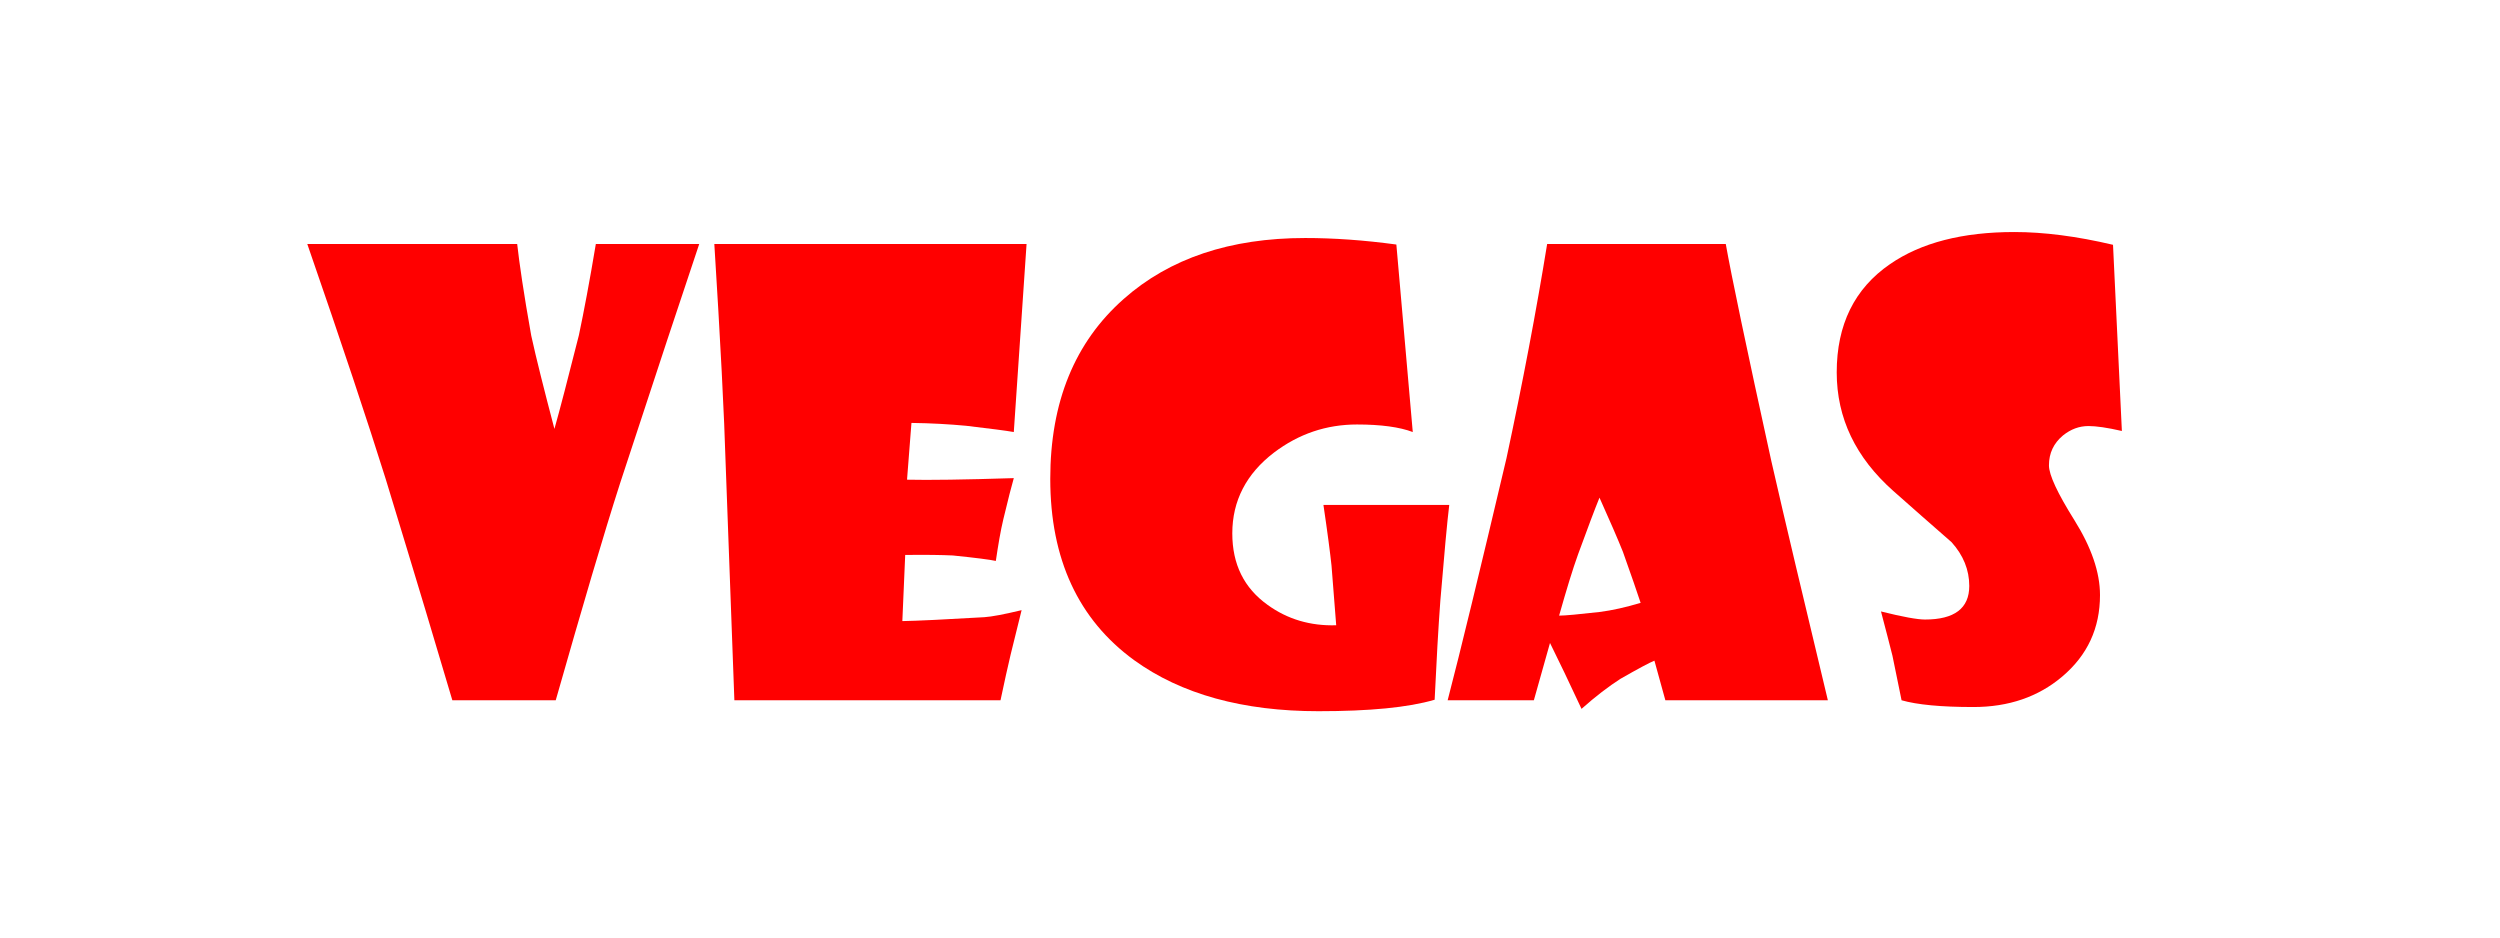
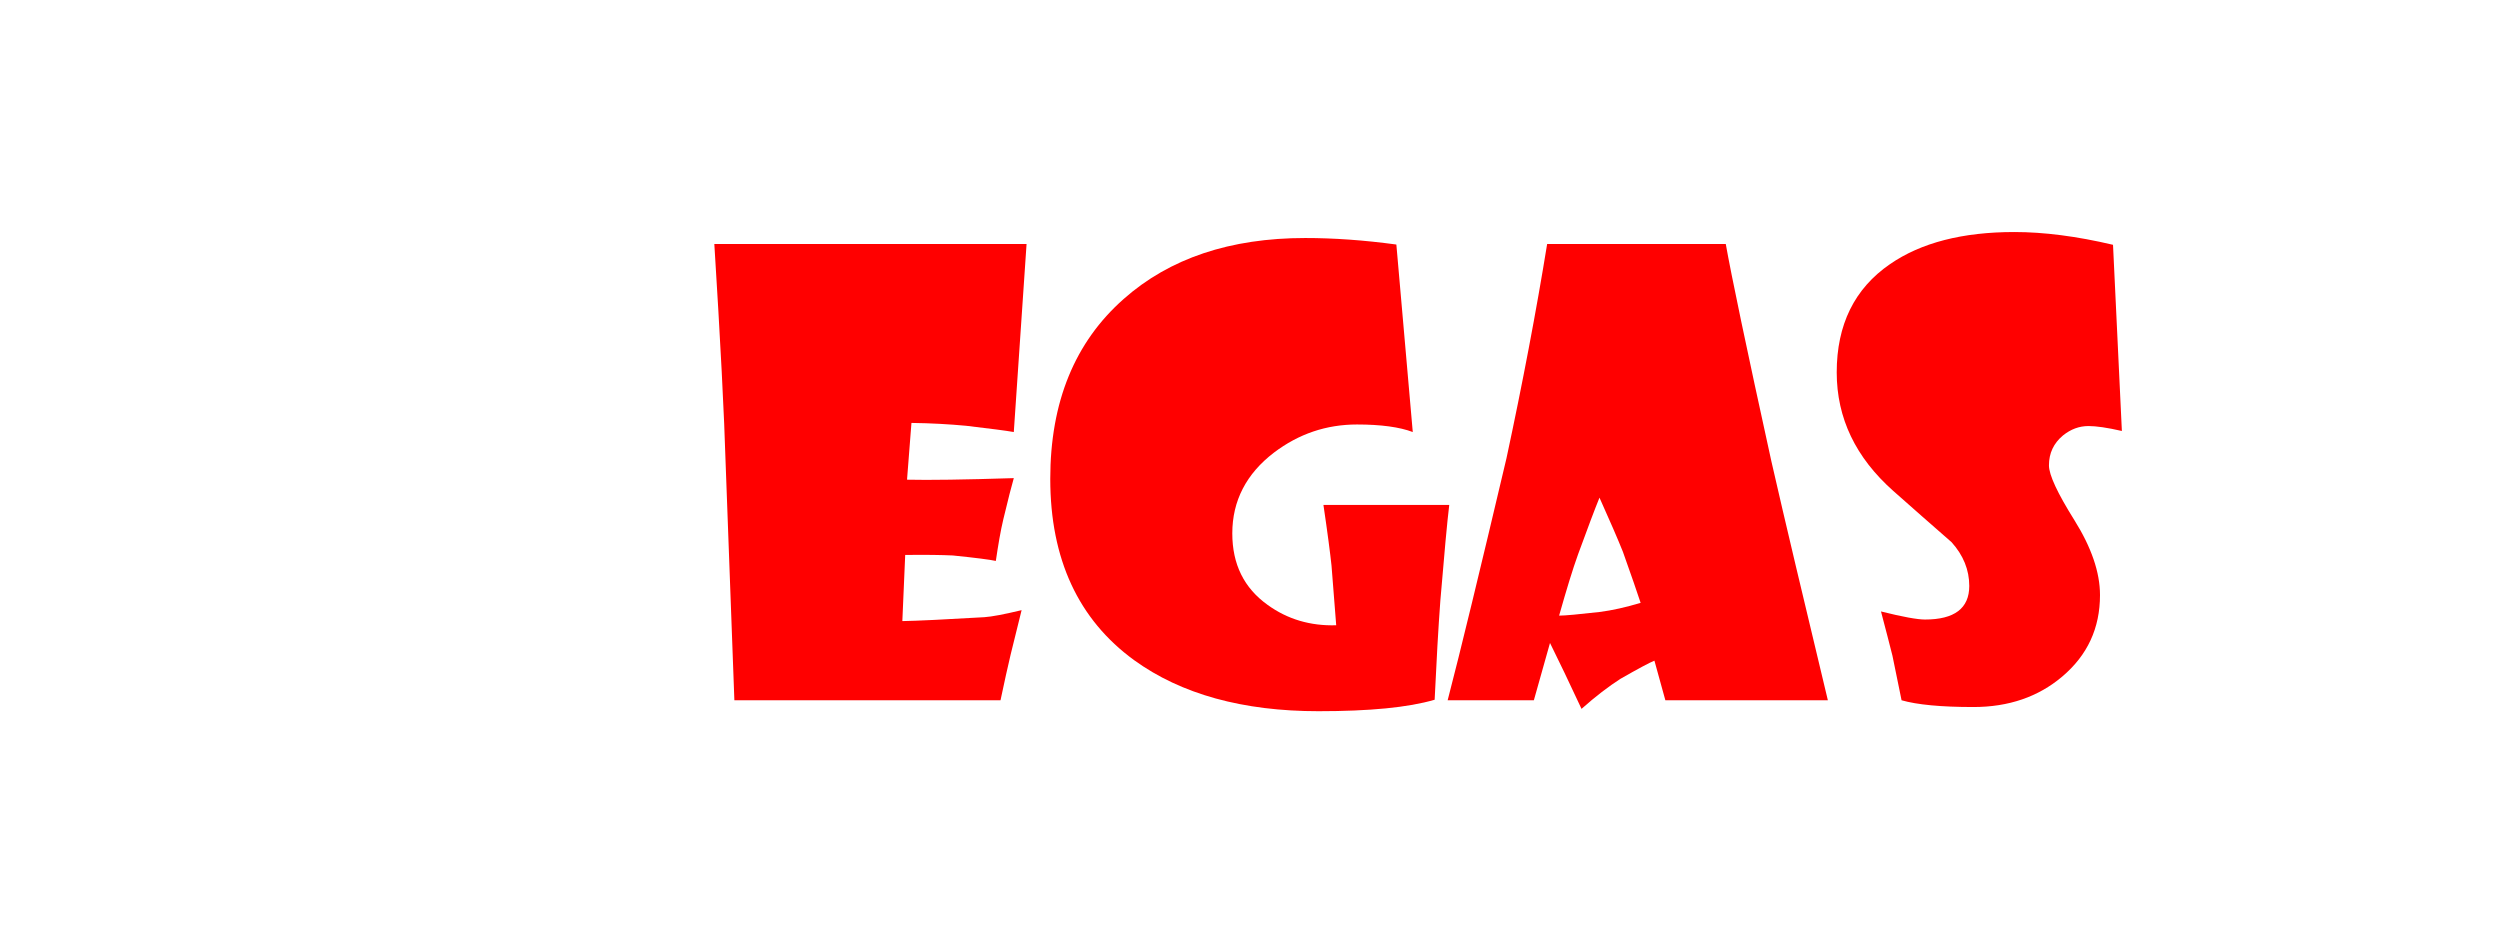
<svg xmlns="http://www.w3.org/2000/svg" width="160" height="60" viewBox="0 0 160 60" fill="none">
-   <path d="M44.75 15.617C43.7 18.733 42.017 23.817 39.7 30.883C38.633 34.2 37.267 38.85 35.567 44.817H28.95C28.1 41.933 26.683 37.2 24.683 30.65C23.55 27.033 21.883 22.017 19.667 15.617H33.1C33.233 16.817 33.517 18.783 34 21.483C34.317 22.933 34.817 24.917 35.483 27.45C35.833 26.217 36.35 24.217 37.05 21.45C37.367 19.95 37.733 18.017 38.133 15.617H44.75Z" fill="#FF0000" />
  <path d="M65.7 15.617L64.883 27.65C64.417 27.567 63.4 27.433 61.833 27.25C60.767 27.15 59.6 27.083 58.333 27.067L58.05 30.7C59.45 30.733 61.717 30.7 64.883 30.6C64.75 31.067 64.517 31.95 64.217 33.217C64.033 33.983 63.883 34.883 63.733 35.9C63.367 35.817 62.45 35.7 60.983 35.55C60.3 35.517 59.283 35.5 57.933 35.517L57.75 39.75C58.7 39.733 60.45 39.65 63 39.5C63.483 39.467 64.267 39.317 65.383 39.05C65.283 39.45 65.05 40.383 64.683 41.883C64.5 42.65 64.283 43.633 64.033 44.817H47L46.45 29.917C46.35 26.5 46.1 21.733 45.717 15.617H65.7Z" fill="#FF0000" />
  <path d="M92.75 32.333C92.617 33.417 92.433 35.45 92.183 38.433C92.05 40.217 91.933 42.333 91.817 44.783C90.117 45.283 87.633 45.517 84.383 45.517C79.55 45.517 75.6 44.433 72.583 42.25C69.017 39.65 67.217 35.783 67.217 30.65C67.217 25.733 68.783 21.9 71.917 19.133C74.85 16.533 78.733 15.233 83.533 15.233C85.35 15.233 87.283 15.367 89.367 15.65L90.417 27.65C89.583 27.333 88.383 27.167 86.85 27.167C84.883 27.167 83.117 27.767 81.533 28.967C79.767 30.317 78.867 32.05 78.867 34.133C78.867 36.117 79.617 37.633 81.133 38.717C82.4 39.633 83.867 40.067 85.517 40.017L85.217 36.2C85.133 35.417 84.967 34.117 84.7 32.317H92.75V32.333Z" fill="#FF0000" />
  <path d="M116.983 44.817H106.583L105.883 42.283C105.583 42.4 104.867 42.783 103.7 43.45C102.95 43.933 102.117 44.567 101.217 45.367L100.133 43.067C99.917 42.617 99.6 41.967 99.2 41.15L98.167 44.817H92.65C93.467 41.683 94.717 36.517 96.417 29.317C97.45 24.5 98.317 19.933 99.017 15.617H110.45C110.8 17.6 111.767 22.233 113.367 29.517C114.233 33.317 115.45 38.417 116.983 44.817ZM105 38.583C104.783 37.917 104.4 36.817 103.867 35.317C103.533 34.483 103.033 33.333 102.367 31.85C102.067 32.583 101.617 33.783 101 35.467C100.65 36.433 100.25 37.75 99.783 39.4C100.167 39.4 101.033 39.317 102.367 39.167C103.167 39.067 104.05 38.867 105 38.583Z" fill="#FF0000" />
  <path d="M135.8 27.583C134.867 27.367 134.15 27.267 133.667 27.267C133.067 27.267 132.533 27.467 132.033 27.867C131.433 28.367 131.133 29 131.133 29.783C131.133 30.4 131.683 31.567 132.767 33.3C133.85 35.033 134.4 36.633 134.4 38.083C134.4 40.2 133.6 41.933 131.983 43.3C130.45 44.6 128.55 45.25 126.3 45.25C124.217 45.25 122.683 45.1 121.7 44.817C121.583 44.233 121.383 43.283 121.117 41.967C120.933 41.25 120.7 40.317 120.383 39.133C121.783 39.483 122.717 39.65 123.2 39.65C125.083 39.65 126.033 38.933 126.033 37.5C126.033 36.467 125.65 35.533 124.9 34.7C123.65 33.617 122.417 32.517 121.167 31.417C118.767 29.283 117.55 26.767 117.55 23.833C117.55 20.783 118.683 18.467 120.967 16.9C122.95 15.533 125.6 14.85 128.917 14.85C130.8 14.85 132.9 15.117 135.233 15.667L135.8 27.583Z" fill="#FF0000" />
</svg>